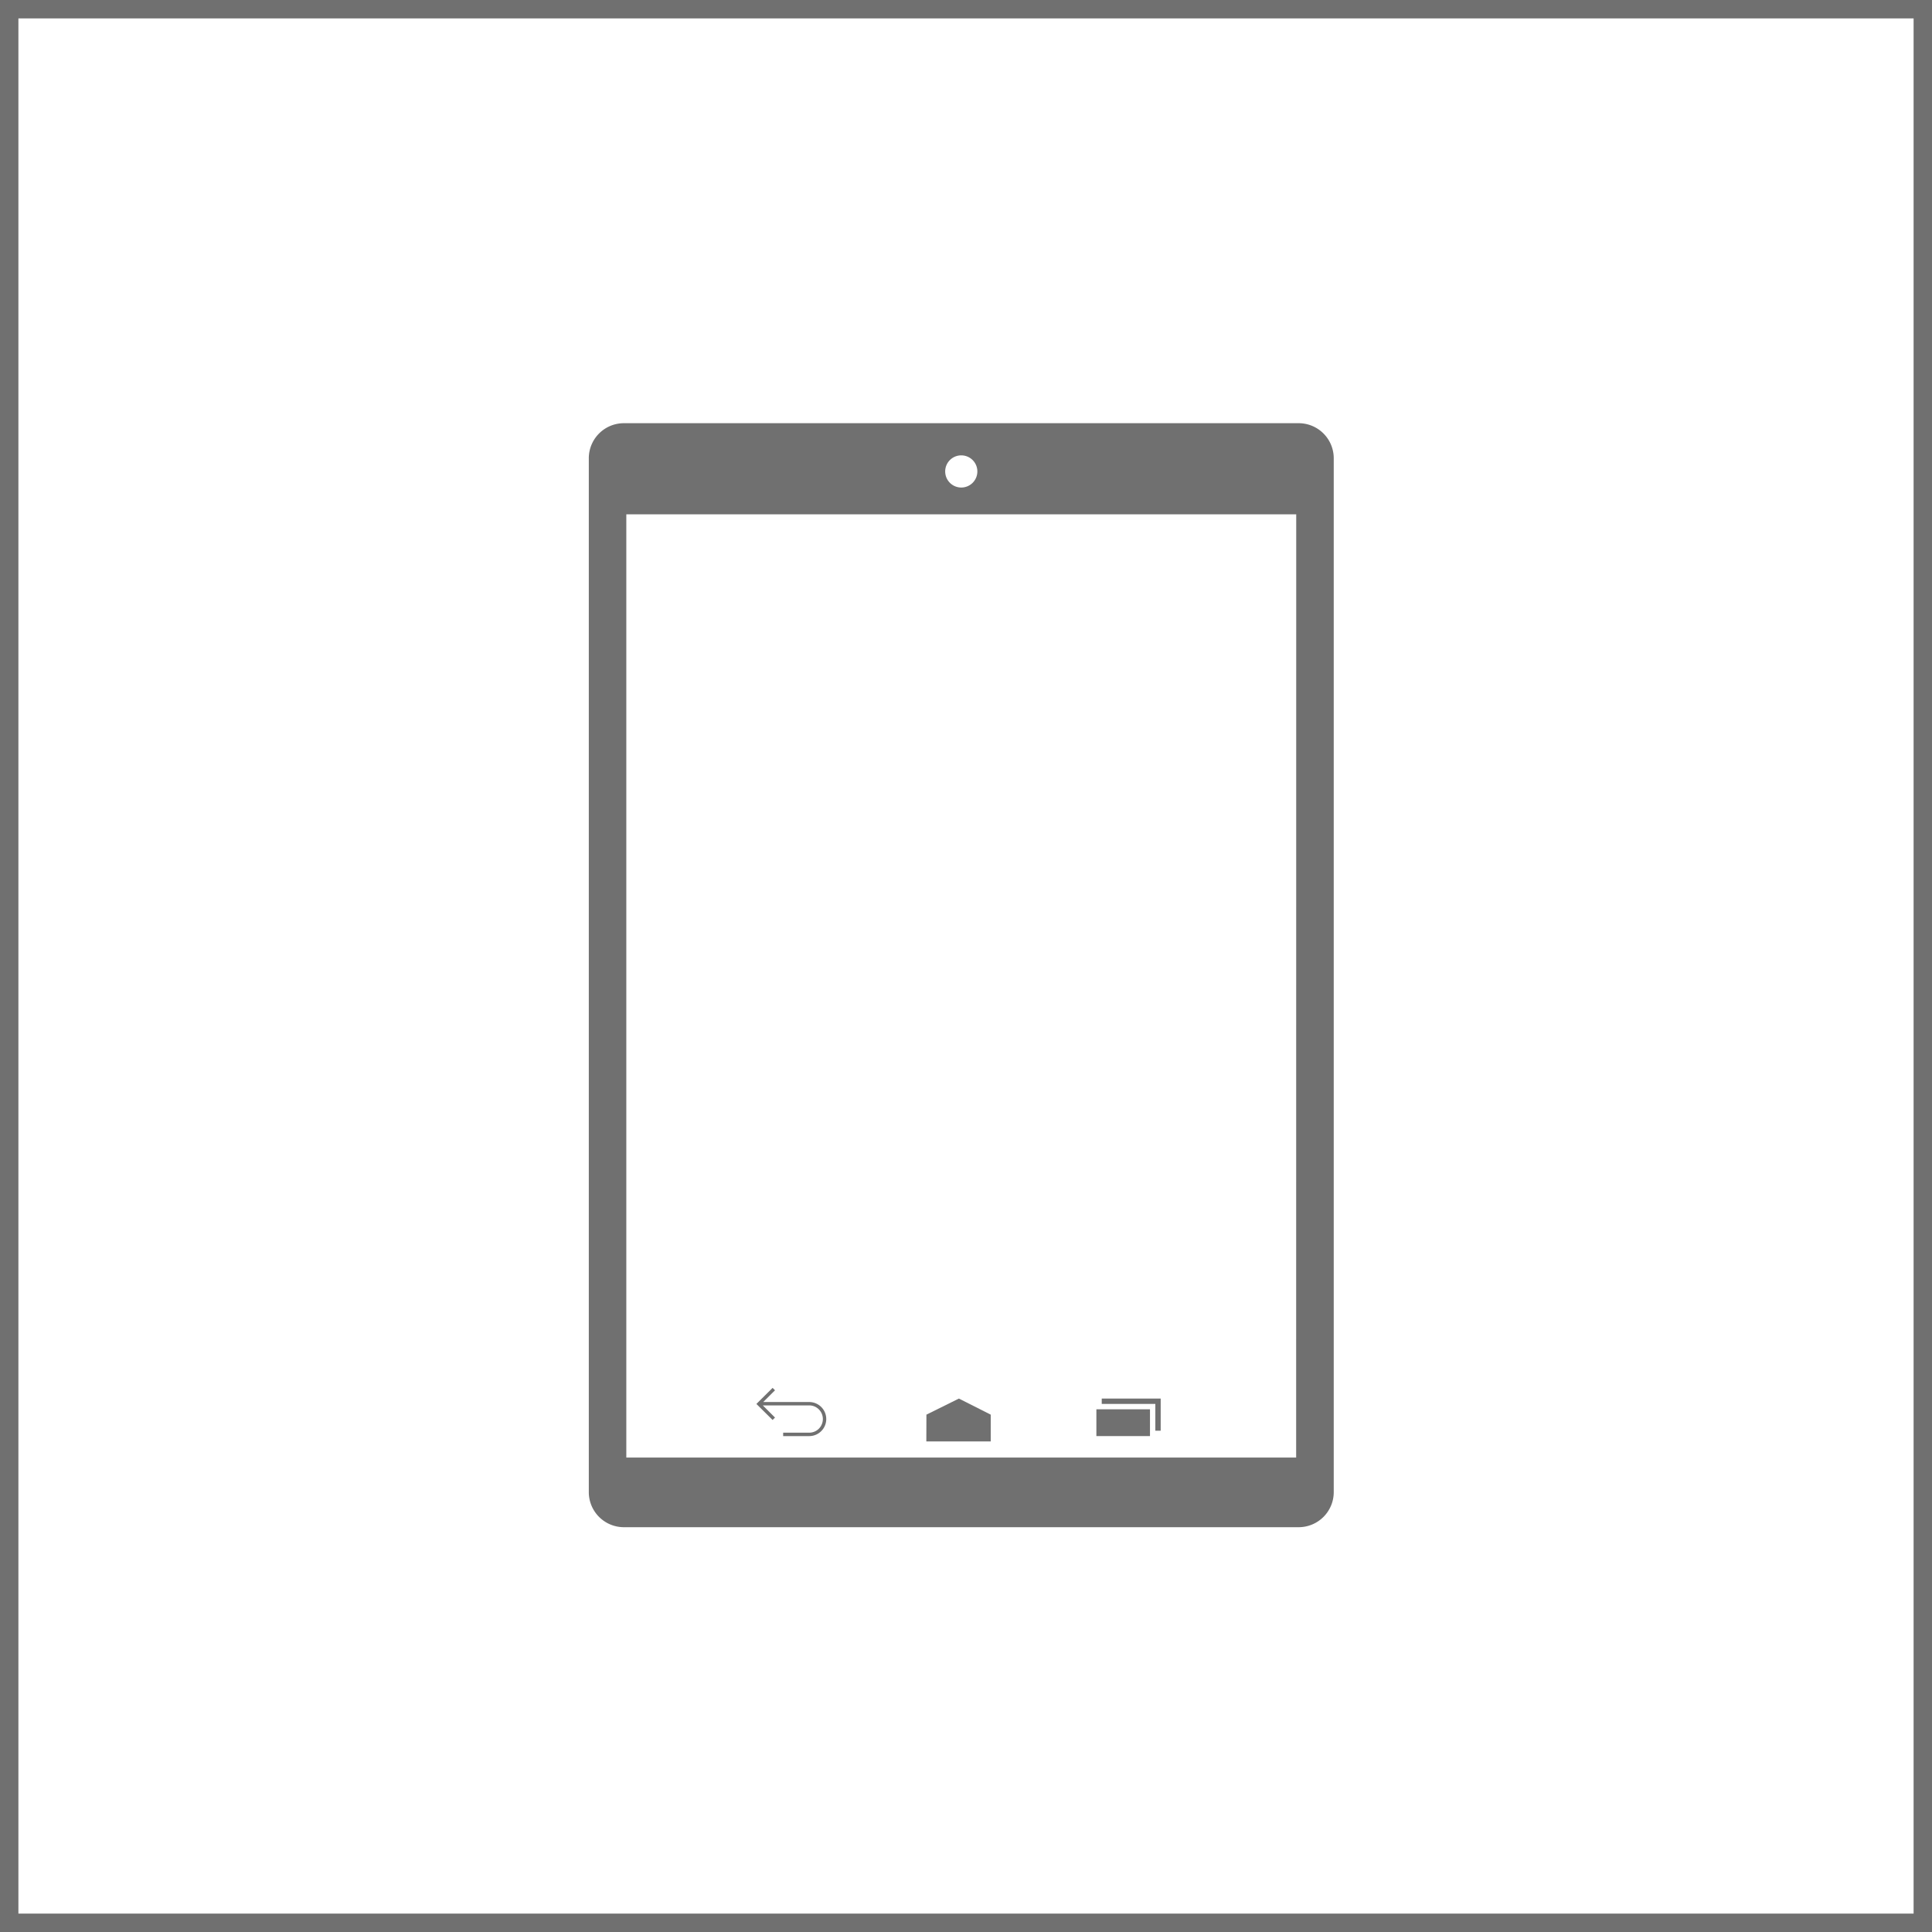
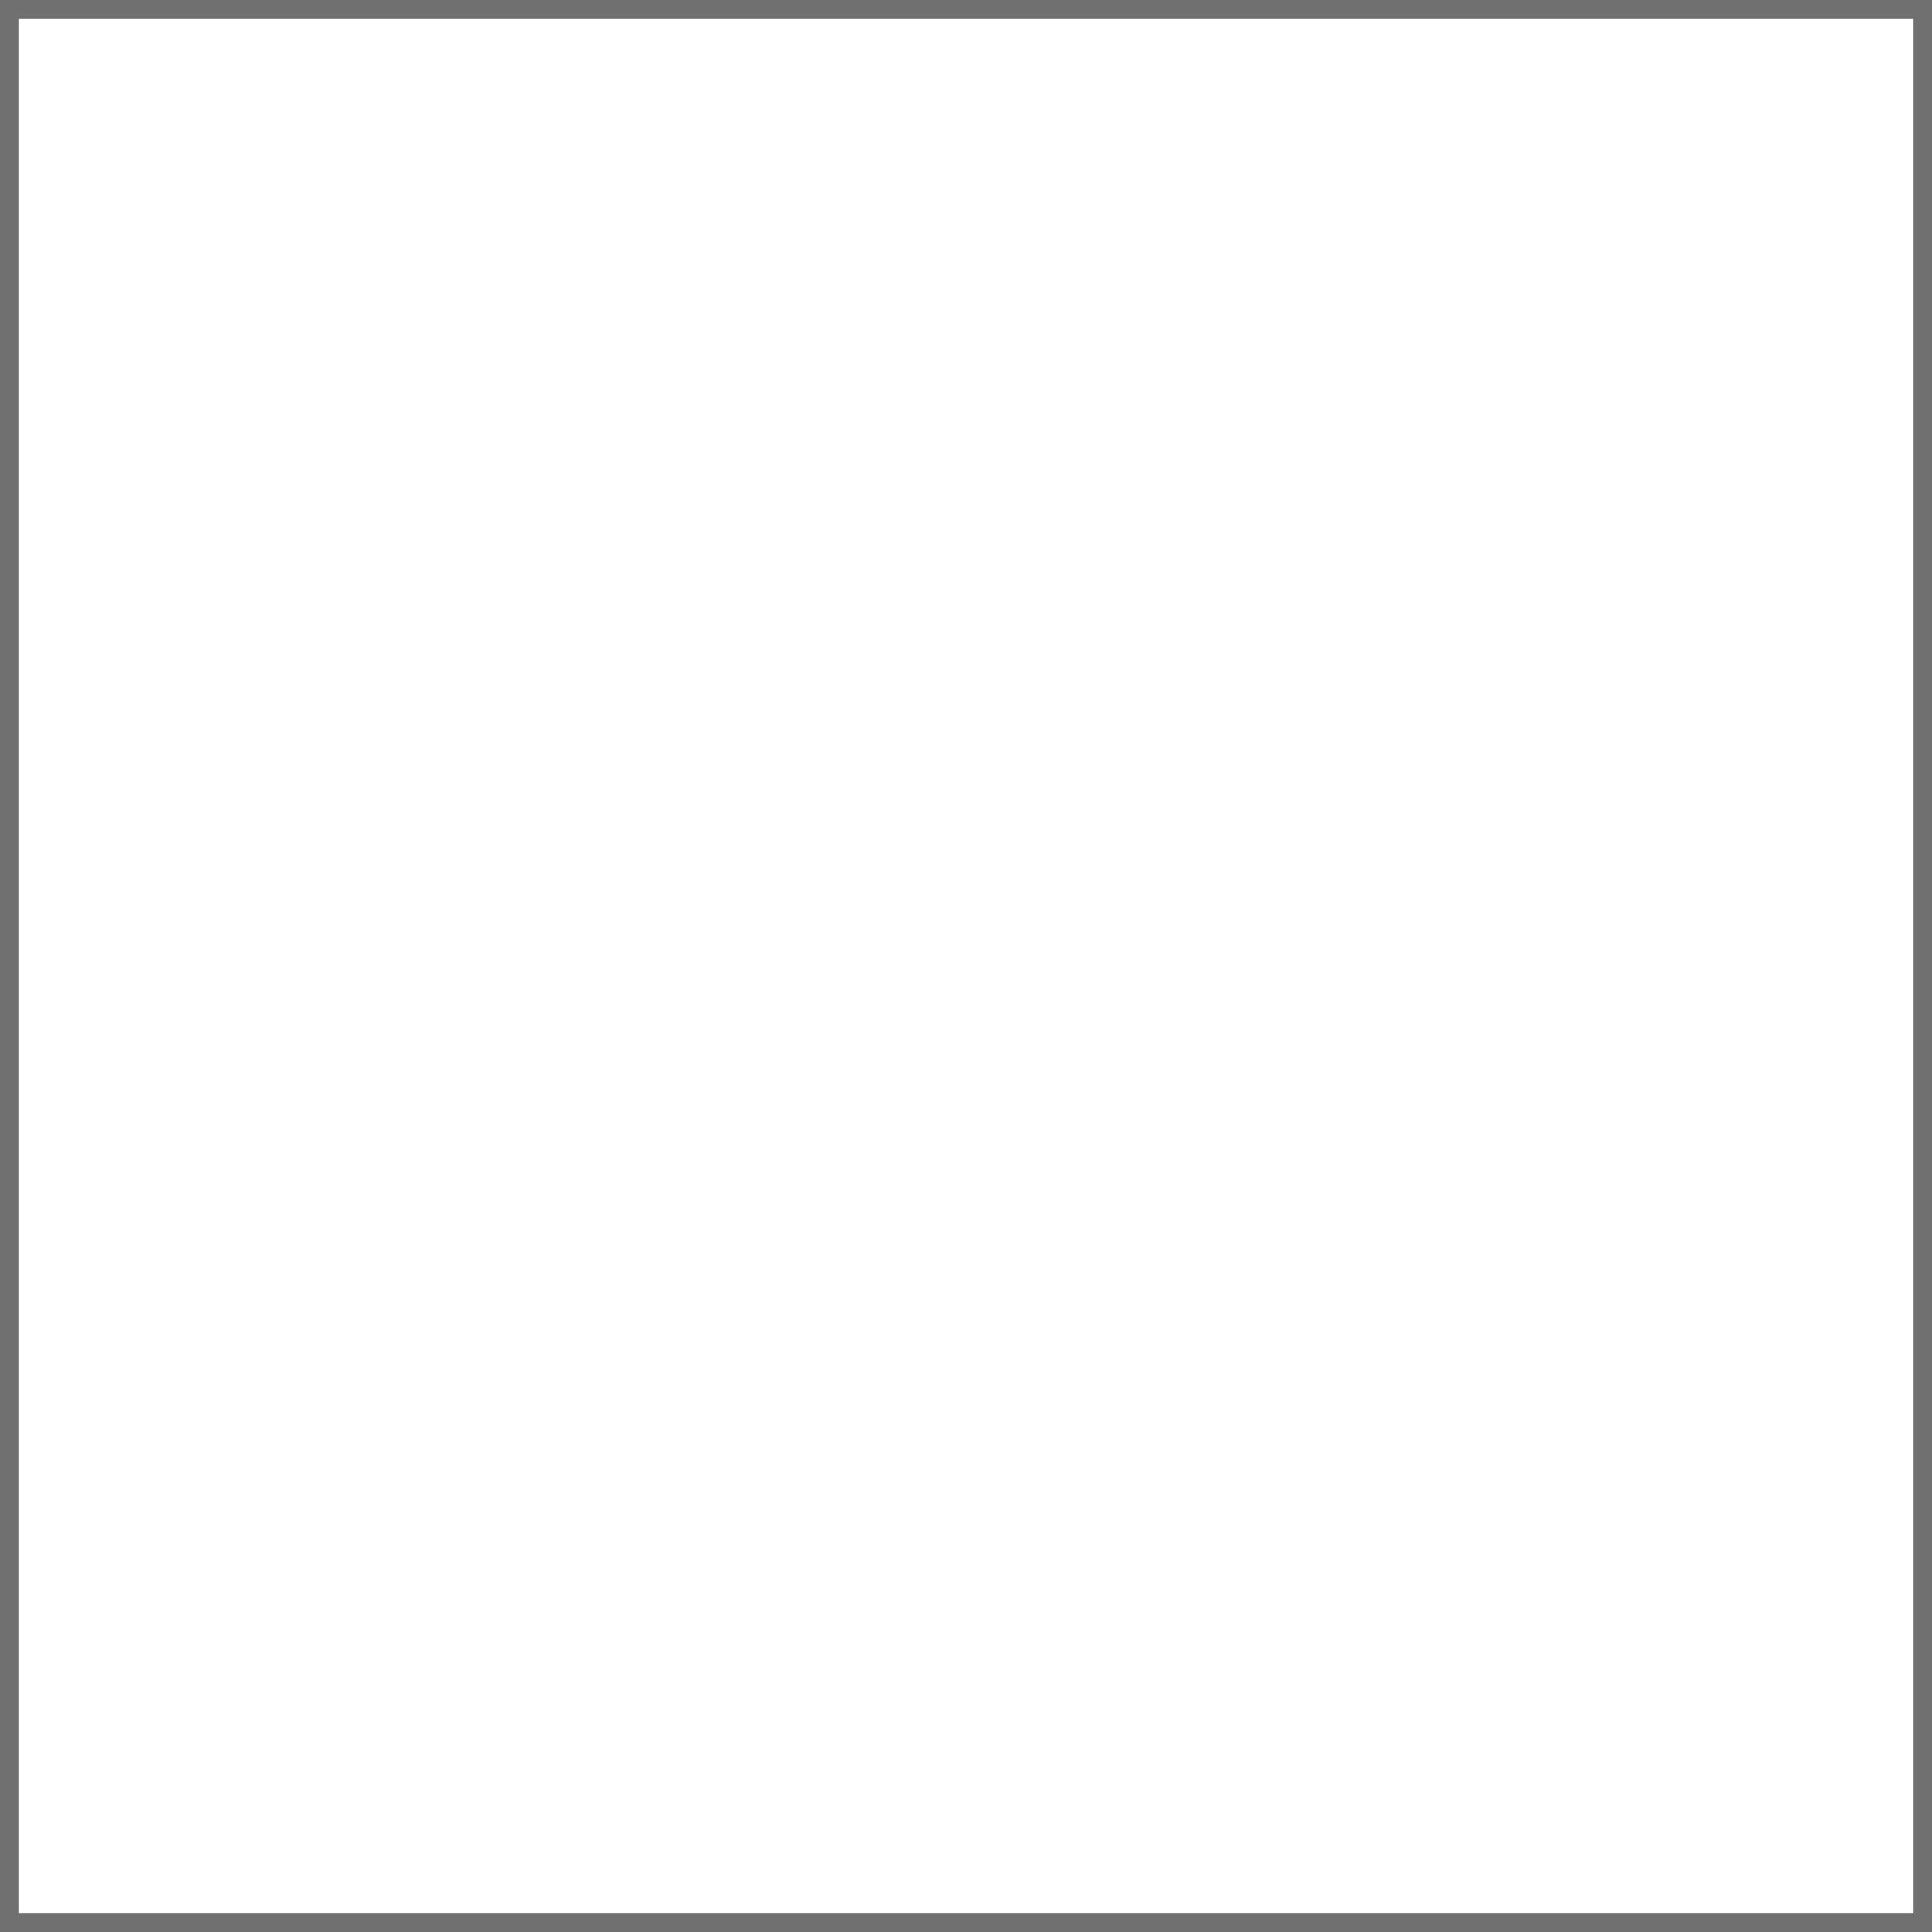
<svg xmlns="http://www.w3.org/2000/svg" width="105" height="105" viewBox="0 0 105 105">
  <defs>
    <clipPath id="clip-path">
-       <rect id="長方形_31" data-name="長方形 31" width="40.485" height="60" fill="#707070" />
-     </clipPath>
+       </clipPath>
  </defs>
  <g id="facilities_icon08" transform="translate(-1078 -4545)">
    <g id="長方形_38" data-name="長方形 38" transform="translate(1078 4545)" fill="#fff" stroke="#707070" stroke-width="1">
      <rect width="105" height="105" stroke="none" />
      <rect x="0.5" y="0.5" width="104" height="104" fill="none" />
    </g>
    <g id="グループ_16" data-name="グループ 16" transform="translate(1110 4568)">
      <g id="グループ_15" data-name="グループ 15" clip-path="url(#clip-path)">
-         <path id="パス_50" data-name="パス 50" d="M38.578,0H1.908A1.907,1.907,0,0,0,0,1.908V58.092A1.907,1.907,0,0,0,1.908,60h36.67a1.907,1.907,0,0,0,1.908-1.908V1.908A1.907,1.907,0,0,0,38.578,0M20.243,1.748a.874.874,0,1,1-.874.874.873.873,0,0,1,.874-.874m18.2,54.466H2.039V4.951H38.447Z" fill="#707070" fill-rule="evenodd" />
        <path id="パス_51" data-name="パス 51" d="M170.555,493.588l1.765-.874,1.73.874v1.456h-3.5Z" transform="translate(-152.206 -439.705)" fill="#707070" fill-rule="evenodd" />
        <rect id="長方形_30" data-name="長方形 30" width="2.913" height="1.456" transform="translate(27.586 53.592)" fill="#707070" />
        <path id="パス_52" data-name="パス 52" d="M259.113,492.715v.291h2.913v1.456h.291v-1.747" transform="translate(-231.236 -439.705)" fill="#707070" fill-rule="evenodd" />
        <path id="パス_53" data-name="パス 53" d="M84.7,488.174l.88.871.131-.131-.664-.661H87.57a.741.741,0,0,1,0,1.483H86.154v.186H87.57a.926.926,0,0,0,0-1.852h-2.5l.641-.638-.131-.131" transform="translate(-75.591 -434.873)" fill="#707070" />
      </g>
    </g>
  </g>
</svg>